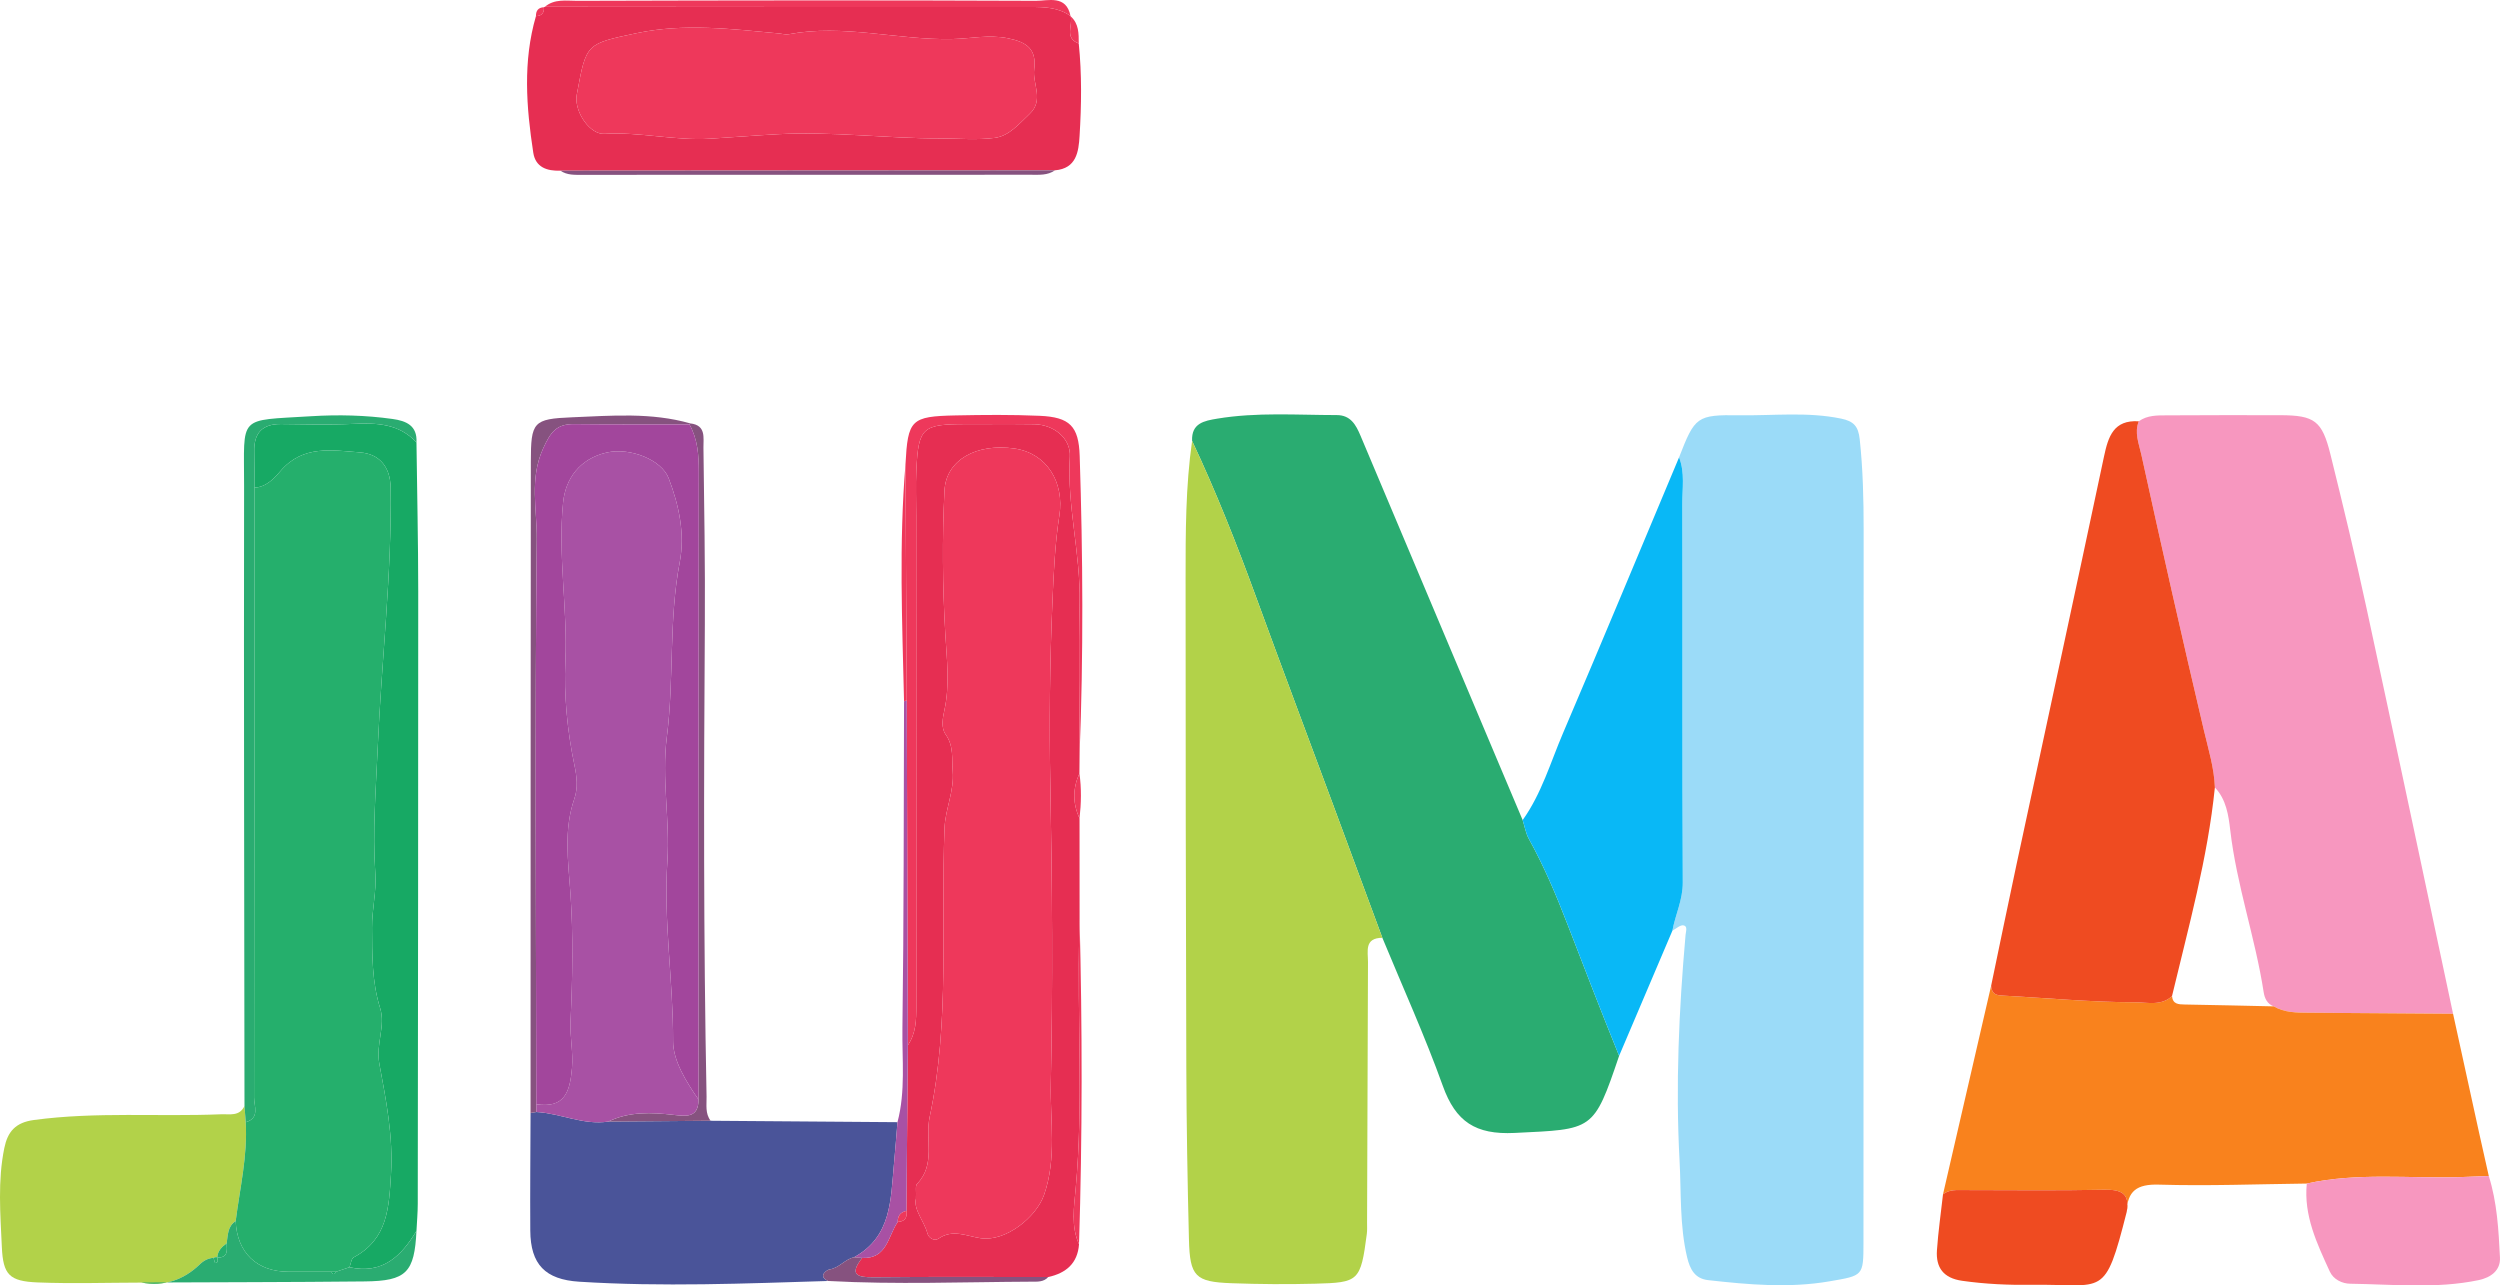
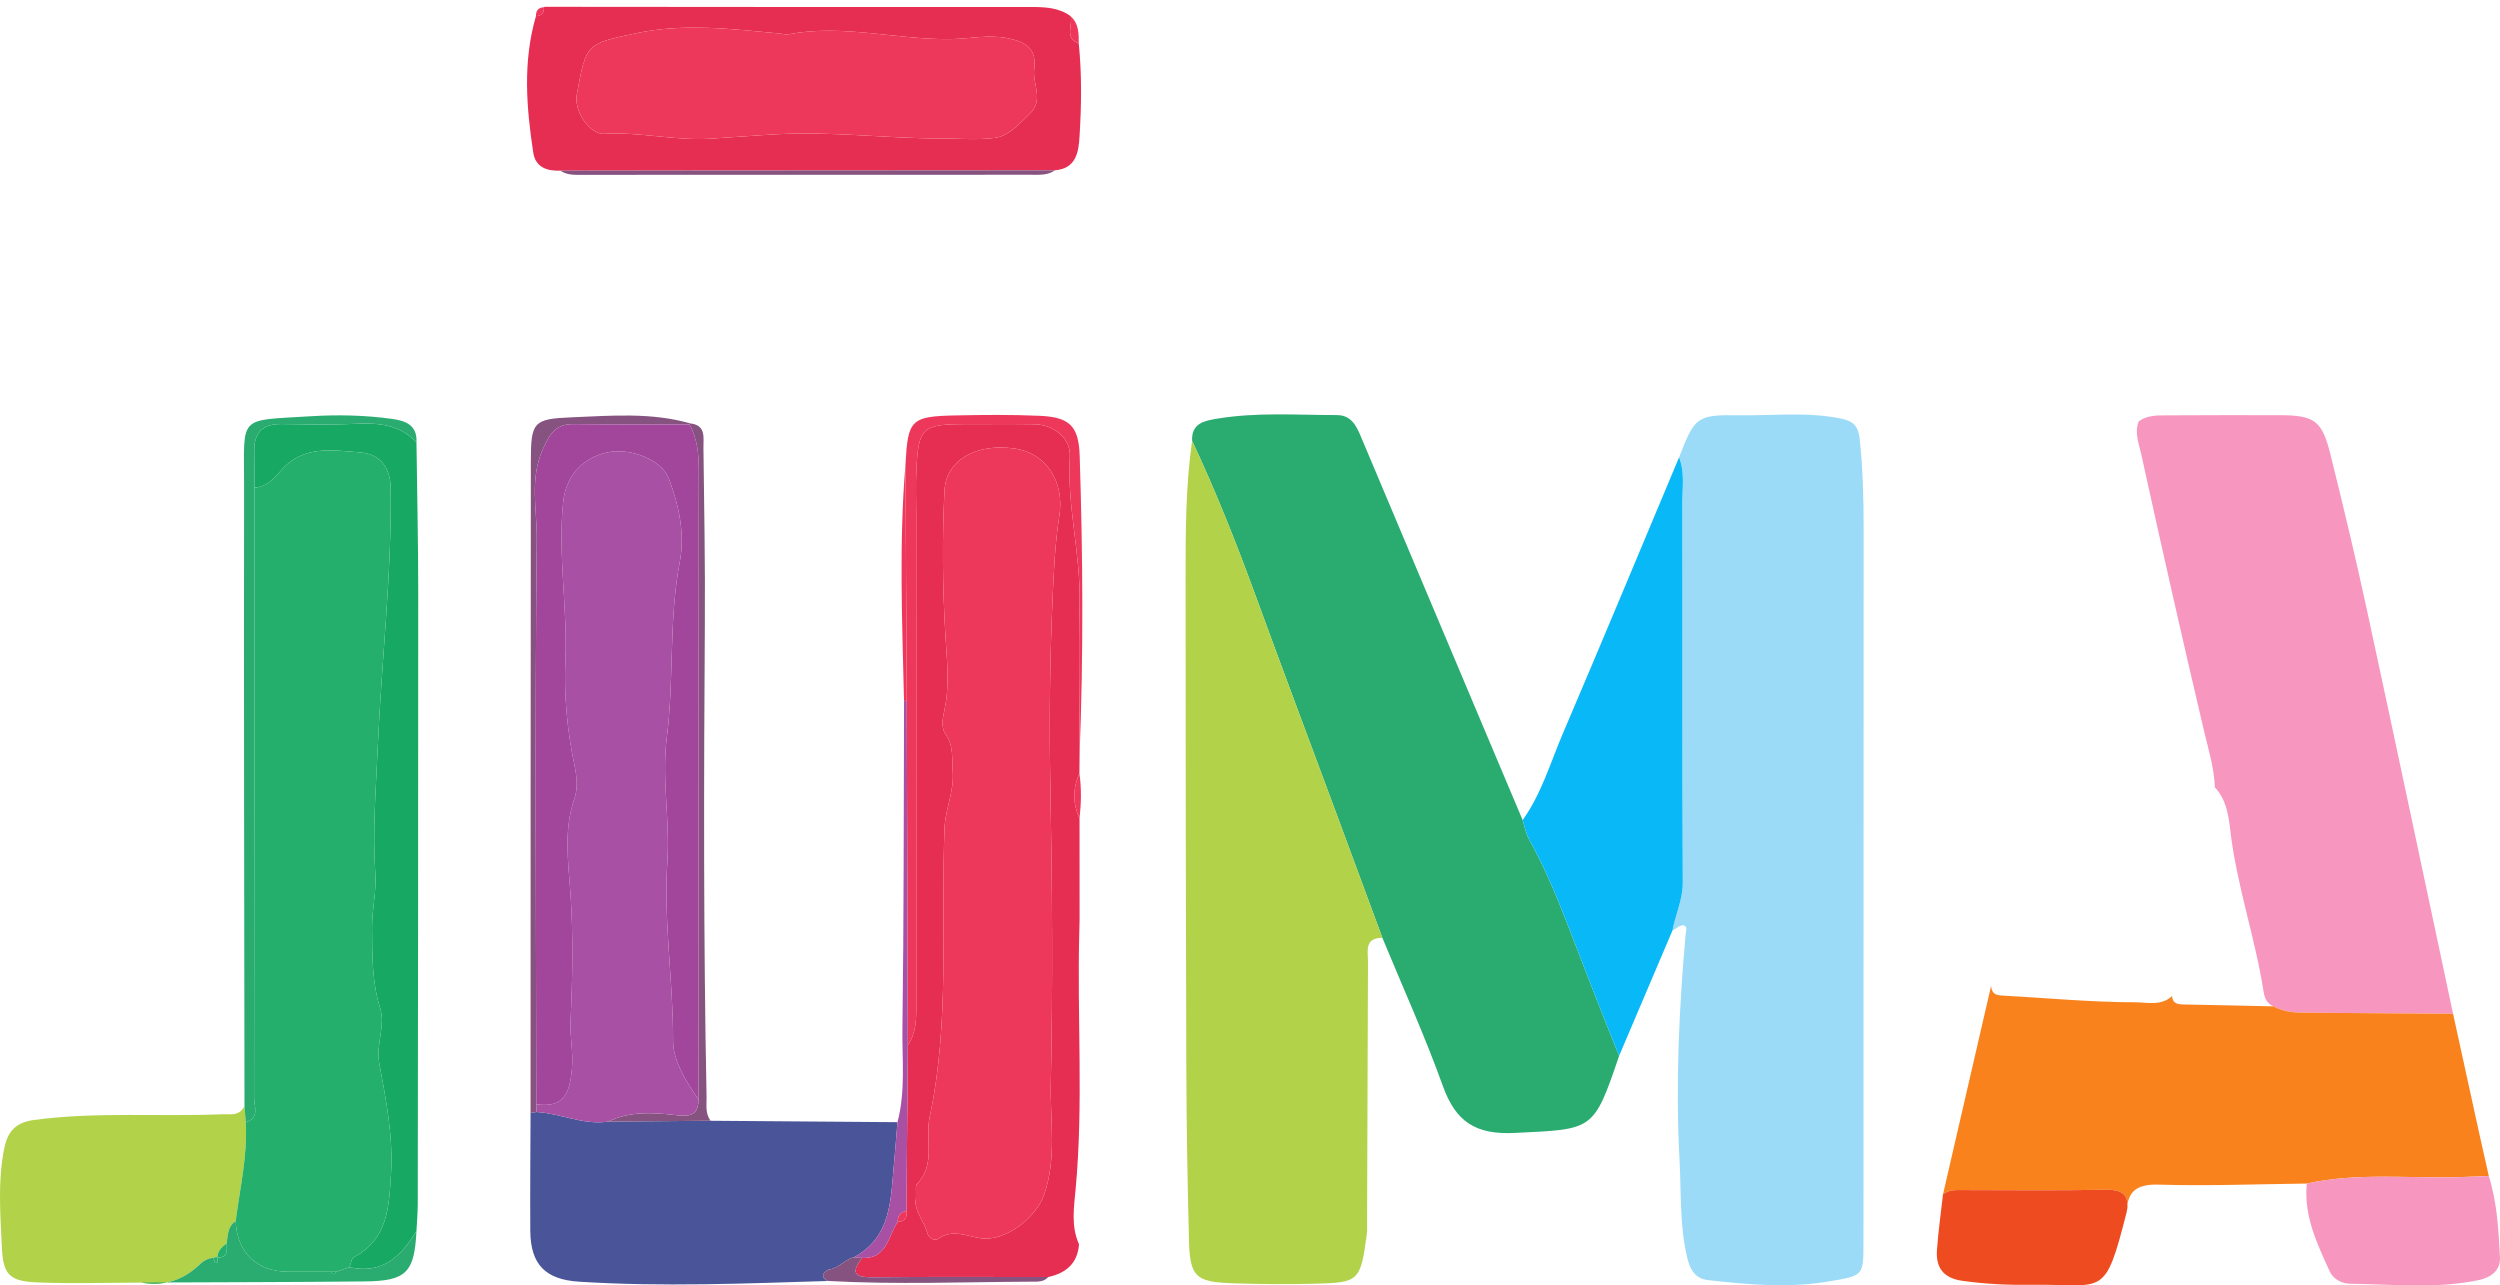
<svg xmlns="http://www.w3.org/2000/svg" id="Layer_2" data-name="Layer 2" viewBox="0 0 2165.735 1113.596">
  <defs>
    <style>
      .cls-1 {
        fill: #a2469c;
      }

      .cls-1, .cls-2, .cls-3, .cls-4, .cls-5, .cls-6, .cls-7, .cls-8, .cls-9, .cls-10, .cls-11, .cls-12, .cls-13, .cls-14, .cls-15 {
        stroke-width: 0px;
      }

      .cls-2 {
        fill: #ef4b21;
      }

      .cls-3 {
        fill: #f9821d;
      }

      .cls-4 {
        fill: #86527f;
      }

      .cls-5 {
        fill: #17a964;
      }

      .cls-6 {
        fill: #09b8f6;
      }

      .cls-7 {
        fill: #25af6c;
      }

      .cls-8 {
        fill: #4a5499;
      }

      .cls-9 {
        fill: #b2d249;
      }

      .cls-10 {
        fill: #f797bf;
      }

      .cls-11 {
        fill: #2aac71;
      }

      .cls-12 {
        fill: #e62e52;
      }

      .cls-13 {
        fill: #9bdbf8;
      }

      .cls-14 {
        fill: #ee385b;
      }

      .cls-15 {
        fill: #a851a4;
      }
    </style>
  </defs>
  <g id="Layer_1-2" data-name="Layer 1">
    <g>
      <path class="cls-13" d="M1454.557,396.211c13.738-35.325,15.273-36.995,52.475-36.461,29.3.421,58.705-3.152,87.95,2.897,10.874,2.249,14.885,6.672,16.081,17.853,2.785,26.035,3.412,52.049,3.4,78.165-.099,205.98-.067,411.959-.15,617.939-.012,28.873-.285,28.375-29.312,33.383-35.218,6.077-70.218,2.907-105.234-1.007-11.303-1.264-15.683-9.052-18.244-19.855-6.547-27.61-5.028-55.889-6.531-83.677-3.524-65.159-.555-130.451,5.199-195.525.273-3.089,2.043-7.686-1.871-8.288-2.877-.442-6.341,2.936-9.542,4.614,2.571-13.963,9.075-26.644,8.99-41.704-.618-109.252-.117-218.51-.426-327.765-.038-13.491,2.386-27.352-2.786-40.568Z" />
      <path class="cls-11" d="M1402.633,914.678c-22.254,65.563-22.359,63.431-90.522,66.78-33.925,1.667-51.079-9.765-62.199-40.741-15.6-43.453-34.76-85.629-52.381-128.314-14.147-38.23-28.284-76.507-42.478-114.762-22.424-60.432-45.142-120.756-67.249-181.303-16.624-45.533-34.477-90.53-55.092-134.412-.701-15.379,10.621-17.396,21.745-19.248,34.364-5.72,68.995-3.124,103.543-3.095,12.103.01,16.677,8.564,20.591,17.841,39.316,93.174,78.599,186.363,117.895,279.546,7.525,17.845,15.073,35.68,22.585,53.475,1.733,5.436,2.652,11.383,5.391,16.321,13.052,23.537,23.688,48.715,33.174,73.276,14.779,38.262,29.532,76.598,44.997,114.637Z" />
      <path class="cls-9" d="M1032.711,381.925c20.615,43.882,38.468,88.879,55.092,134.412,22.106,60.548,44.825,120.872,67.249,181.303,14.195,38.255,28.331,76.532,42.478,114.762-15.866.114-12.41,11.835-12.451,21.105-.333,75.22-.541,150.441-.796,225.662-.011,3.271.195,6.581-.224,9.805-5.35,41.12-6.995,42.088-44.761,43.089-24.189.641-48.436.461-72.618-.422-31.204-1.139-35.906-5.852-36.701-37.661-1.241-49.688-2.12-99.395-2.285-149.097-.47-141.276-.622-282.554-.631-423.83-.002-39.777-.011-79.599,5.649-119.128Z" />
      <path class="cls-10" d="M1852.804,364.969c7.402-5.365,16.009-5.134,24.514-5.16,32.72-.1,65.441-.291,98.161-.134,29.614.142,36.137,4.776,43.376,33.982,10.968,44.247,21.612,88.595,31.248,133.147,25.319,117.071,50.02,234.275,74.968,351.425-41.678-.313-83.357-.657-125.036-.913-10.463-.064-20.897-.014-30.331-5.498-5.63-2.044-7.904-7.148-8.667-12.101-7.294-47.321-23.454-92.786-28.983-140.525-1.494-12.902-3.466-26.671-13.327-37.052-.612-16.97-5.626-33.001-9.494-49.402-18.769-79.58-36.751-159.349-54.289-239.21-1.993-9.076-6.133-18.726-2.141-28.56Z" />
      <path class="cls-3" d="M1969.685,871.808c9.454,5.494,19.888,5.444,30.351,5.508,41.679.255,83.358.6,125.036.913,7.5,34.303,14.984,68.609,22.513,102.906,2.757,12.561,5.619,25.1,8.434,37.651-8.436.321-16.871.707-25.31.948-44.143,1.263-88.562-4.049-132.353,5.574-42.718.496-85.472,2.212-128.136.931-19.025-.571-27.339,5.493-27.901,23.749,3.053-16.092-4.681-19.642-19.512-19.327-40.281.856-80.592.319-120.892.305-6.481-.002-13.072-.725-18.696,3.623,13.902-60.228,27.803-120.457,41.705-180.706.285,5.293,2.529,8.162,8.394,8.485,38.981,2.149,77.945,5.838,116.923,5.928,9.623.023,22.275,3.366,31.371-5.453.582,7.095,5.56,7.266,11.021,7.358,25.686.434,51.369,1.053,77.052,1.606Z" />
-       <path class="cls-2" d="M1881.612,862.844c-9.097,8.819-21.748,5.475-31.371,5.453-38.977-.091-77.942-3.779-116.923-5.928-5.865-.323-8.109-3.193-8.394-8.485,7.3-34.911,14.447-69.874,21.928-104.766,25.273-117.874,50.834-235.687,75.828-353.62,3.682-17.372,8.322-31.915,30.126-30.531-3.995,9.837.145,19.486,2.138,28.563,17.538,79.861,35.52,159.63,54.289,239.21,3.868,16.401,8.882,32.432,9.494,49.403-6.22,61.498-22.85,120.857-37.115,180.702Z" />
      <path class="cls-8" d="M615.621,970.901c53.95.411,107.9.821,161.854,1.234-1.013,12.155-1.931,24.318-3.069,36.46-2.864,30.559-2.002,62.751-34.589,80.574-7.944,1.72-12.911,9.385-21.422,10.583-1.627.229-10.557,5.577-1.024,9.954-71.865,2.178-143.73,5.186-215.612.625-29.418-1.867-42.179-14.948-42.377-44.284-.23-33.957.132-67.918.237-101.878,1.685-.281,3.37-.561,5.055-.842,20.971,1.126,40.695,11.593,62.256,8.306,29.564-.244,59.127-.488,88.691-.732Z" />
      <path class="cls-12" d="M935.202,708.933c.015,29.028.029,58.057.044,87.077-.088,3.897-.164,7.803-.267,11.709-1.968,74.09,3.687,148.26-3.167,222.349-1.446,15.624-4.12,32.301,2.937,47.843-1.228,16.648-11.317,24.979-26.654,28.378-50.326.002-100.659-.319-150.984.212-14.744.156-21.613-2.119-10.246-16.773,21.776.977,22.347-19.017,30.849-31.167,6.14-.358,8.466-3.704,7.531-9.605.407-47.834.814-95.668,1.222-143.502,7.051-10.215,7.35-21.795,7.342-33.645-.104-141.748-.067-283.496-.068-425.244,0-13.064-.526-26.154.1-39.188,1.783-37.078,5.102-39.961,43.145-39.939,19.605.012,39.212-.186,58.813.09,16.926.238,31.973,11.984,30.994,28.244-2.564,42.622,9.382,84.002,8.466,126.438-.944,43.742-.085,87.522-.014,131.286-.048,5.496-.096,10.993-.144,16.486-5.842,12.997-5.98,25.981.102,38.95ZM793.476,1038.459c-2.258,9.451,6.934,18.893,9.966,30.086,1.057,3.901,6.027,6.959,9.439,4.562,12.441-8.742,24.6-2.183,36.789-.416,21.26,3.081,47.866-17.823,54.795-37.583,11.166-31.846,5.171-64.498,5.853-96.148,1.852-86.03,1.24-172.217-.398-258.37-1.01-53.162-.483-106.878,1.855-160.28,1.078-24.629,2.168-49.426,5.963-73.724,4.526-28.981-11.073-54.081-39.043-58.066-32.415-4.619-59.159,9.642-60.498,36.46-2.064,41.353-1.691,82.995.72,124.335,1.291,22.145,3.999,43.848-.779,65.821-1.514,6.964-3.099,15.239,1.046,21.065,7.204,10.125,5.263,21.044,6.147,31.949,1.381,17.044-6.454,33.025-7.085,48.917-3.322,83.586,4.824,167.738-12.889,250.551-4.106,19.195,5.558,40.938-10.912,57.949-1.72,1.776-.585,6.313-.968,12.891Z" />
      <path class="cls-6" d="M1402.633,914.678c-15.465-38.039-30.218-76.375-44.997-114.637-9.486-24.561-20.122-49.739-33.174-73.276-2.739-4.938-3.659-10.885-5.391-16.321,16.362-22.9,24.086-49.897,34.96-75.342,33.951-79.444,67.081-159.238,100.528-238.893,5.171,13.218,2.747,27.08,2.785,40.571.309,109.255-.192,218.513.426,327.765.085,15.06-6.419,27.741-8.99,41.704-15.383,36.142-30.765,72.286-46.147,108.43Z" />
      <path class="cls-12" d="M934.526,37.672c2.725,26.691,2.331,53.458.702,80.142-.834,13.646-2.67,28.182-21.359,29.738-142.795.093-285.602.187-428.409.281-11.609.461-21.551-2.913-23.49-15.596-6.037-39.486-9.098-79.046,2.319-118.246,4.945-.21,7.252-2.778,6.901-7.72,0,0,.854-.382.85-.38,140.148.101,280.301.276,420.453.17,12.414-.009,24.352.306,34.891,7.816,0,0,.183.33.182.328,1.851,7.96-5.75,18.724,6.961,23.469ZM814.679,119.933c15.706,0,31.613,1.537,47.054-.484,12.465-1.631,21.017-12.102,30.105-20.64,12.874-12.094,2.508-25.946,4.106-38.823,2.162-17.423-6.34-23.534-22.881-26.855-16.598-3.333-32.187.347-48.203.695-47.352,1.028-94.251-13.271-141.848-4.131-2.459.472-5.18-.441-7.781-.685-41.253-3.874-82.419-9.043-123.798-.275-43.466,9.21-43.548,8.829-51.408,51.237-.238,1.284-.505,2.572-.615,3.87-1.197,14.034,11.91,32.839,24.185,32.101,30.817-1.853,61.073,6.14,91.802,4.195,19.473-1.232,38.928-2.789,58.409-3.869,47.058-2.609,93.883,3.732,140.874,3.664Z" />
      <path class="cls-9" d="M122.56,1111.114c-29.98.05-59.998,1.046-89.929-.145-24.574-.977-29.961-6.611-31.041-30.798-1.275-28.551-3.685-57.26,2.159-85.683,2.887-14.042,9.559-22.079,25.622-24.243,53.926-7.269,108.064-2.721,162.047-4.951,7.578-.313,16.008,2.083,20.382-7.211.357,4.683.712,9.388,1.066,14.094,1.724,29.013-5.057,57.163-8.695,85.632-7.153,4.585-6.697,12.251-7.813,19.281-4.24,3.088-7.866,6.582-8.135,12.296l.076-.211c-1.16-.232-2.27-.084-3.328.444-4.606.465-8.236,2.161-11.804,5.611-14.092,13.628-30.968,19.409-50.607,15.884Z" />
      <path class="cls-5" d="M360.786,383.295c.535,43.032,1.517,86.065,1.527,129.098.042,176.821-.197,353.643-.406,530.464-.009,7.803-.729,15.606-1.118,23.409-13.095,22.01-29.52,37.894-58.042,31.523,1.202-2.937,1.572-7.42,3.73-8.579,29.433-15.81,30.47-43.01,32.255-71.878,2.032-32.859-4.308-64.56-10.133-95.991-3.158-17.038,5.632-32.405.702-48.084-7.184-22.849-6.831-46.164-6.987-69.625-.104-15.652,3.914-31.363,2.865-46.471-2.574-37.072.521-73.993,2.117-110.725,3.243-74.636,12.2-148.987,11.12-223.911-.272-18.845-10.465-29.359-26.357-30.589-24.014-1.858-49.596-6.813-69.191,16.232-5.077,5.971-12.273,13.915-22.501,14.273-.019-10.402.157-20.808-.104-31.204-.404-16.081,6.962-24.048,23.32-23.868,20.809.229,41.658.798,62.426-.163,20.392-.944,39.73-.263,54.776,16.089Z" />
      <path class="cls-10" d="M1998.355,1025.307c43.791-9.623,88.21-4.31,132.353-5.573,8.439-.242,16.874-.627,25.31-.948,7.26,22.987,8.495,46.904,9.69,70.65.556,11.042-7.787,17.301-18.522,19.535-36.856,7.67-74.084,3.599-111.162,3.114-6.976-.091-14.552-3.571-17.794-10.668-11.04-24.166-22.644-48.298-19.875-76.109Z" />
      <path class="cls-2" d="M1683.22,1034.589c5.624-4.348,12.215-3.625,18.696-3.623,40.299.014,80.61.551,120.892-.305,14.83-.315,22.564,3.235,19.512,19.327-19.252,75.932-19.235,62.169-81.919,63.047-20.276.284-40.494-.608-60.674-3.495-16.065-2.298-22.807-11.363-21.768-26.437,1.118-16.215,3.456-32.346,5.262-48.514Z" />
      <path class="cls-14" d="M935.245,653.497c-.07-43.764-.93-87.544.014-131.286.916-42.437-11.03-83.817-8.466-126.438.979-16.26-14.068-28.006-30.994-28.244-19.601-.276-39.209-.078-58.813-.09-38.043-.023-41.361,2.861-43.145,39.939-.627,13.034-.1,26.124-.1,39.188 0,141.748-.036,283.496.068,425.244.009,11.85-.29,23.429-7.345,33.644-.317-99.605-.63-199.209-.944-298.814-.373-68.085-.745-136.169-1.118-204.254,2.094-38.964,4.6-41.708,43.69-42.518,24.172-.501,48.399-.709,72.541.341,26.137,1.137,33.866,8.974,34.699,34.74,2.786,86.176,3.317,172.367-.087,258.548Z" />
      <path class="cls-11" d="M360.786,383.295c-15.046-16.352-34.384-17.033-54.776-16.089-20.768.961-41.616.392-62.426.163-16.359-.18-23.724,7.787-23.32,23.868.261,10.396.085,20.802.104,31.204-.012,176.114.043,352.228-.269,528.341-.013,7.36,5.227,17.74-7.231,21.397-.356-4.706-.711-9.412-1.068-14.094-.172-178.91-.647-357.843-.346-536.775.105-62.43-6.274-56.71,58.128-60.736,23.476-1.468,47.036-.892,70.412,2.365,11.799,1.644,21.633,5.647,20.793,20.357Z" />
      <path class="cls-4" d="M615.621,970.901c-29.564.244-59.127.488-88.695.736,18.158-8.85,37.32-8.002,56.619-5.819,10.669,1.207,21.611,2.867,21.58-13.286.02-181.21-.057-362.421.243-543.63.024-14.533-.924-28.376-8.112-41.255l.755-.848c13.815,1.549,11.265,12.456,11.376,21.02.658,50.934,1.546,101.877,1.213,152.81-.891,136.5-1.21,272.992,1.493,409.476.14,7.05-1.312,14.493,3.529,20.798Z" />
      <path class="cls-11" d="M302.748,1097.789c28.522,6.371,44.947-9.513,58.042-31.523-1.767,36.102-8.681,43.441-44.754,43.827-64.561.69-129.13.653-193.586.971,19.749,3.577,36.625-2.205,50.717-15.832,3.568-3.45,7.198-5.146,11.804-5.609.497,1.583,1.173,4.566,1.466,4.529,3.387-.428,1.694-3.088,1.862-4.975,0,0-.076.211-.07.215,9.391.308,8.46-6.194,8.13-12.299,1.115-7.029.66-14.695,7.816-19.278,1.113,27.314,18.37,43.877,45.733,43.887,12.367.005,24.733.001,37.1 0,1.367,2.662,2.733,2.659,4.1 0,3.88-1.304,7.76-2.608,11.64-3.913Z" />
      <path class="cls-4" d="M464.674,963.327c-1.685.281-3.37.561-5.055.842.052-188.061.009-376.122.243-564.183.043-34.535,1.991-37.1,35.622-38.479,34.239-1.403,68.77-4.372,102.526,5.291 0-0-.755.848-.755.847-33.322-.046-66.647.124-99.965-.235-15.234-.164-20.313,6.864-26.818,21.165-12.004,26.392-5.214,52.709-5.48,78.231-1.707,163.25-.595,326.529-.41,489.798.031,2.24.063,4.48.094,6.721Z" />
-       <path class="cls-14" d="M927.383,13.876c-10.54-7.51-22.477-7.825-34.891-7.816-140.152.106-280.305-.068-420.453-.17,8.318-7.108,18.661-5.151,28.017-5.179,132.452-.398,264.905-.585,397.355-.011,10.587.046,26.342-5.363,29.973,13.175Z" />
      <path class="cls-15" d="M785.52,606.64c.314,99.605.627,199.209.944,298.814-.404,47.835-.811,95.669-1.216,143.516-5.12,1.154-7.69,4.301-7.533,9.592-8.502,12.15-9.073,32.144-30.853,31.169-2.35-.186-4.697-.374-7.044-.562,32.586-17.823,31.724-50.015,34.589-80.574,1.138-12.142,2.056-24.305,3.069-36.46,7.124-26.824,3.915-54.328,4.289-81.433,1.303-94.413,1.061-188.848,1.402-283.273.847-.068,1.633-.332,2.354-.79Z" />
      <path class="cls-4" d="M739.817,1089.169c2.347.188,4.694.376,7.044.562-11.363,14.652-4.494,16.926,10.25,16.771,50.325-.531,100.658-.21,150.984-.212-3.986,4.509-9.591,3.998-14.608,4.02-58.667.258-117.345,2.629-176.058-.609-9.591-4.372-.661-9.72.965-9.949,8.511-1.198,13.479-8.863,21.422-10.583Z" />
      <path class="cls-4" d="M485.459,147.833c142.807-.094,285.614-.188,428.409-.281-6.362,4.525-13.774,3.836-20.873,3.842-129.534.104-259.067.101-388.601.073-6.504-.001-13.169.406-18.935-3.634Z" />
-       <path class="cls-14" d="M934.749,1077.911c-7.056-15.542-4.382-32.219-2.937-47.843,6.854-74.089,1.199-148.26,3.167-222.349.104-3.906.179-7.811.267-11.709,2.373,93.977,2.465,187.942-.497,281.901Z" />
      <path class="cls-14" d="M785.52,606.64c-.721.458-1.507.722-2.354.79-1.598-68.364-4.439-136.734,1.231-205.048.377,68.089.75,136.174,1.123,204.258Z" />
      <path class="cls-14" d="M935.203,708.933c-6.082-12.968-5.944-25.953-.102-38.95,1.866,12.98,1.567,25.963.102,38.95Z" />
      <path class="cls-14" d="M934.526,37.672c-12.71-4.745-5.11-15.509-6.961-23.469,7.147,6.395,6.925,14.97,6.961,23.469Z" />
      <path class="cls-14" d="M471.19,6.27c.351,4.942-1.956,7.51-6.901,7.72-.082-4.703,1.99-7.48,6.901-7.72Z" />
      <path class="cls-15" d="M464.674,963.327c-.031-2.24-.062-4.48-.1-6.722,24.359,3.628,29.164-10.304,30.948-31.536,1.147-13.643-1.929-26.83-1.281-40.558,1.751-37.15,2.481-74.578-.163-111.627-1.957-27.422-5.791-54.185,3.477-80.974,3.235-9.352,2.141-19.251.08-28.994-6.28-29.68-9.146-60.911-7.87-89.982,2.025-46.13-6.633-91.697-1.959-137.693,2.098-20.652,14.463-37.883,37.824-43.229,20.085-4.596,47.534,6.25,53.668,22.361,8.907,23.394,14.273,48.037,9.541,72.779-9.596,50.169-4.73,101.222-11.167,151.483-4.6,35.92,2.841,71.633.472,107.631-3.413,51.864,5.134,103.591,4.959,155.608-.057,16.952,11.277,35.147,22.021,50.659.031,16.153-10.911,14.493-21.58,13.286-19.298-2.183-38.46-3.031-56.619,5.819-21.556,3.283-41.28-7.184-62.252-8.31Z" />
      <path class="cls-14" d="M793.476,1038.459c.383-6.578-.751-11.115.968-12.891,16.47-17.011,6.806-38.754,10.912-57.949,17.713-82.813,9.567-166.965,12.889-250.551.631-15.892,8.467-31.874,7.085-48.917-.883-10.906,1.057-21.824-6.147-31.949-4.145-5.826-2.561-14.101-1.046-21.065,4.778-21.973,2.071-43.676.779-65.821-2.411-41.34-2.783-82.982-.72-124.335,1.338-26.819,28.082-41.079,60.498-36.46,27.97,3.985,43.569,29.086,39.043,58.066-3.795,24.298-4.885,49.095-5.963,73.724-2.338,53.402-2.866,107.118-1.855,160.28,1.638,86.153,2.25,172.34.398,258.37-.682,31.65,5.313,64.303-5.853,96.148-6.929,19.76-33.535,40.664-54.795,37.583-12.189-1.767-24.348-8.326-36.789.416-3.411,2.397-8.382-.661-9.439-4.562-3.032-11.193-12.224-20.635-9.966-30.086Z" />
      <path class="cls-14" d="M777.714,1058.562c-.157-5.291,2.413-8.437,7.533-9.592.933,5.888-1.393,9.234-7.533,9.592Z" />
      <path class="cls-14" d="M814.679,119.933c-46.991.068-93.816-6.272-140.874-3.664-19.481,1.08-38.936,2.638-58.409,3.869-30.73,1.944-60.985-6.048-91.802-4.195-12.275.738-25.382-18.068-24.185-32.101.111-1.298.377-2.586.615-3.87,7.86-42.408,7.942-42.027,51.408-51.237,41.379-8.768,82.545-3.599,123.798.275,2.601.244,5.323,1.158,7.781.685,47.597-9.14,94.496,5.158,141.848,4.131,16.016-.348,31.604-4.028,48.203-.695,16.541,3.321,25.043,9.432,22.881,26.855-1.598,12.878,8.768,26.73-4.106,38.823-9.088,8.538-17.641,19.008-30.105,20.64-15.441,2.021-31.348.484-47.054.484Z" />
      <path class="cls-7" d="M302.748,1097.789c-3.88,1.304-7.76,2.608-11.641,3.913-1.367-0-2.733-0-4.1-0-12.367 0-24.733.004-37.1-0-27.363-.011-44.621-16.574-45.733-43.887,3.635-28.472,10.416-56.622,8.692-85.635,12.459-3.657,7.219-14.036,7.232-21.396.312-176.113.257-352.227.269-528.341,10.228-.358,17.424-8.302,22.501-14.273,19.595-23.045,45.177-18.09,69.191-16.232,15.893,1.229,26.086,11.744,26.357,30.589,1.08,74.924-7.877,149.275-11.12,223.911-1.596,36.732-4.692,73.653-2.117,110.725,1.049,15.108-2.969,30.819-2.865,46.471.156,23.461-.197,46.777,6.987,69.625,4.93,15.679-3.86,31.046-.702,48.084,5.825,31.43,12.165,63.131,10.133,95.991-1.785,28.867-2.821,56.068-32.255,71.878-2.158,1.159-2.529,5.642-3.73,8.579Z" />
      <path class="cls-7" d="M196.359,1077.091c.33,6.105,1.261,12.607-8.13,12.299.263-5.717,3.89-9.211,8.13-12.299Z" />
      <path class="cls-7" d="M188.299,1089.175c-.168,1.887,1.525,4.547-1.862,4.975-.293.037-.968-2.946-1.466-4.529,1.058-.53,2.168-.678,3.328-.446Z" />
      <path class="cls-1" d="M605.125,952.532c-10.744-15.512-22.078-33.707-22.021-50.659.175-52.017-8.371-103.744-4.959-155.608,2.369-35.998-5.073-71.711-.472-107.631,6.437-50.261,1.571-101.314,11.167-151.483,4.732-24.742-.634-49.385-9.541-72.779-6.134-16.111-33.583-26.957-53.668-22.361-23.362,5.346-35.726,22.577-37.824,43.229-4.674,45.996,3.983,91.564,1.959,137.693-1.276,29.071,1.59,60.303,7.87,89.982,2.062,9.743,3.156,19.642-.08,28.994-9.269,26.789-5.434,53.551-3.477,80.974,2.644,37.049,1.913,74.478.163,111.627-.647,13.729,2.428,26.915,1.281,40.558-1.784,21.232-6.589,35.164-30.948,31.536-.178-163.268-1.291-326.547.416-489.797.267-25.523-6.523-51.84,5.48-78.231,6.505-14.301,11.585-21.329,26.818-21.165,33.319.358,66.644.188,99.965.235,7.188,12.879,8.136,26.723,8.112,41.256-.3,181.21-.223,362.42-.243,543.63Z" />
      <path class="cls-5" d="M287.008,1101.701c1.366,0,2.732,0,4.1 0-1.366,2.659-2.733,2.662-4.1-0Z" />
    </g>
  </g>
</svg>